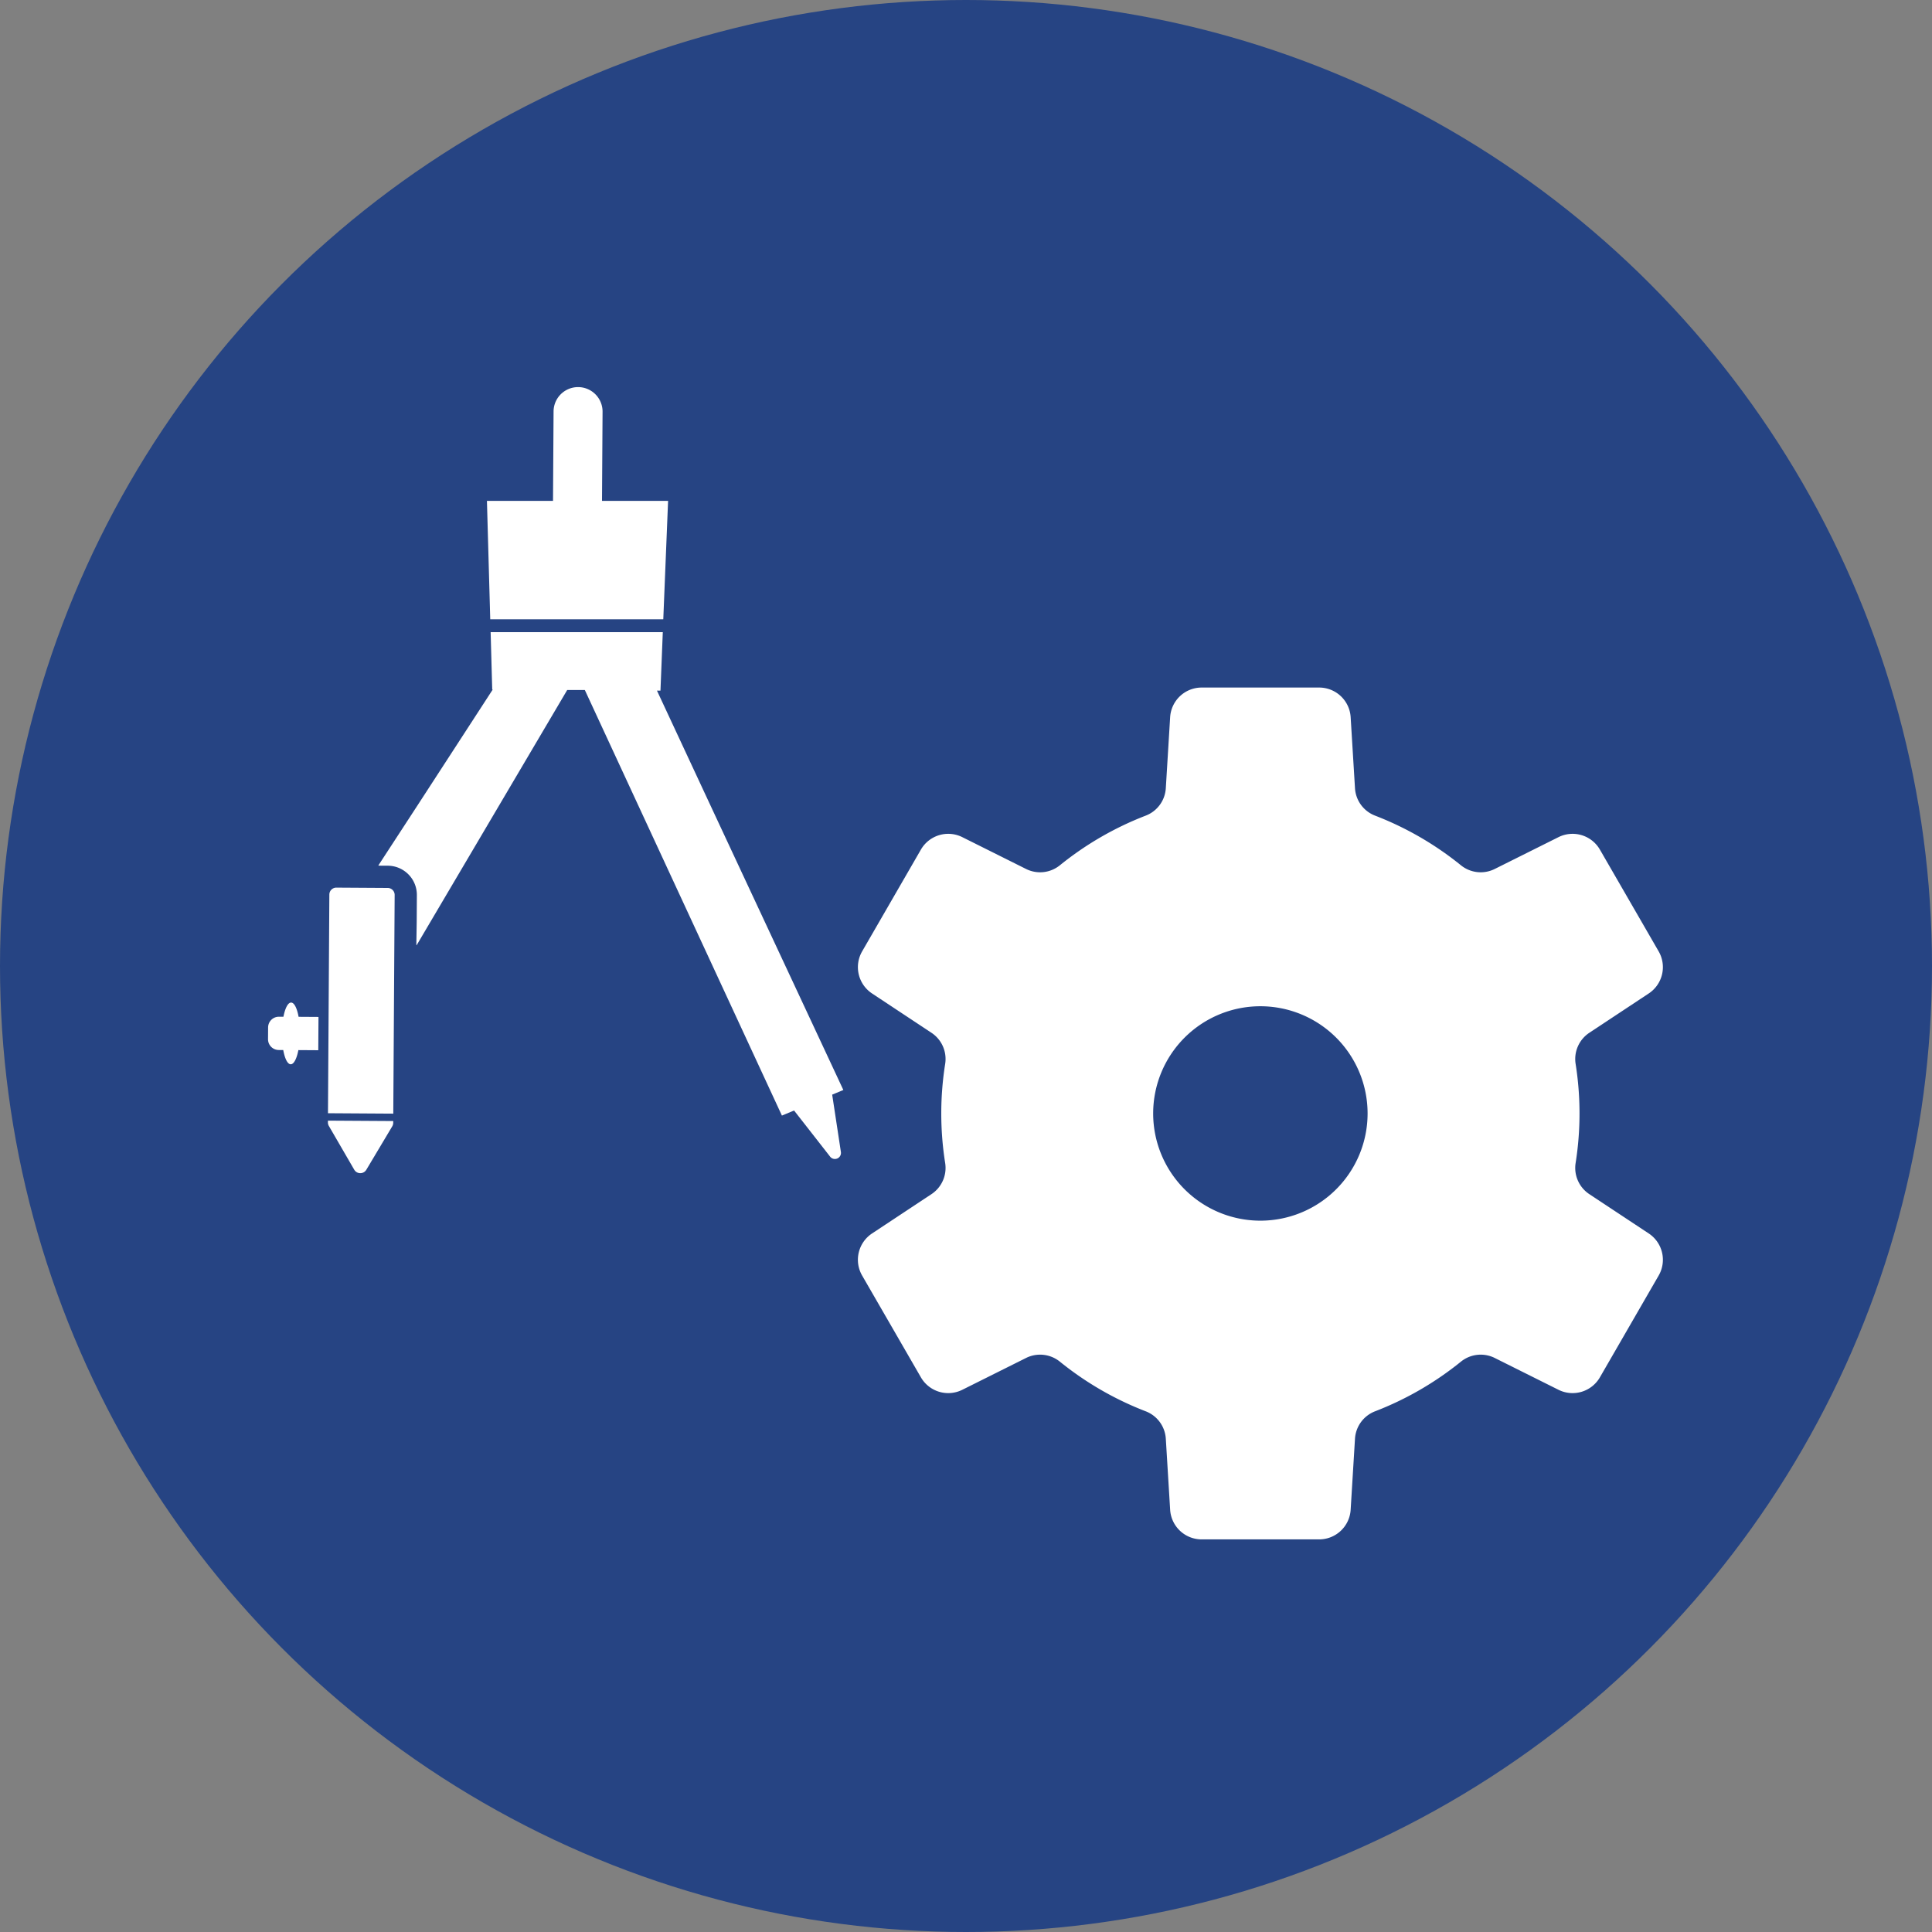
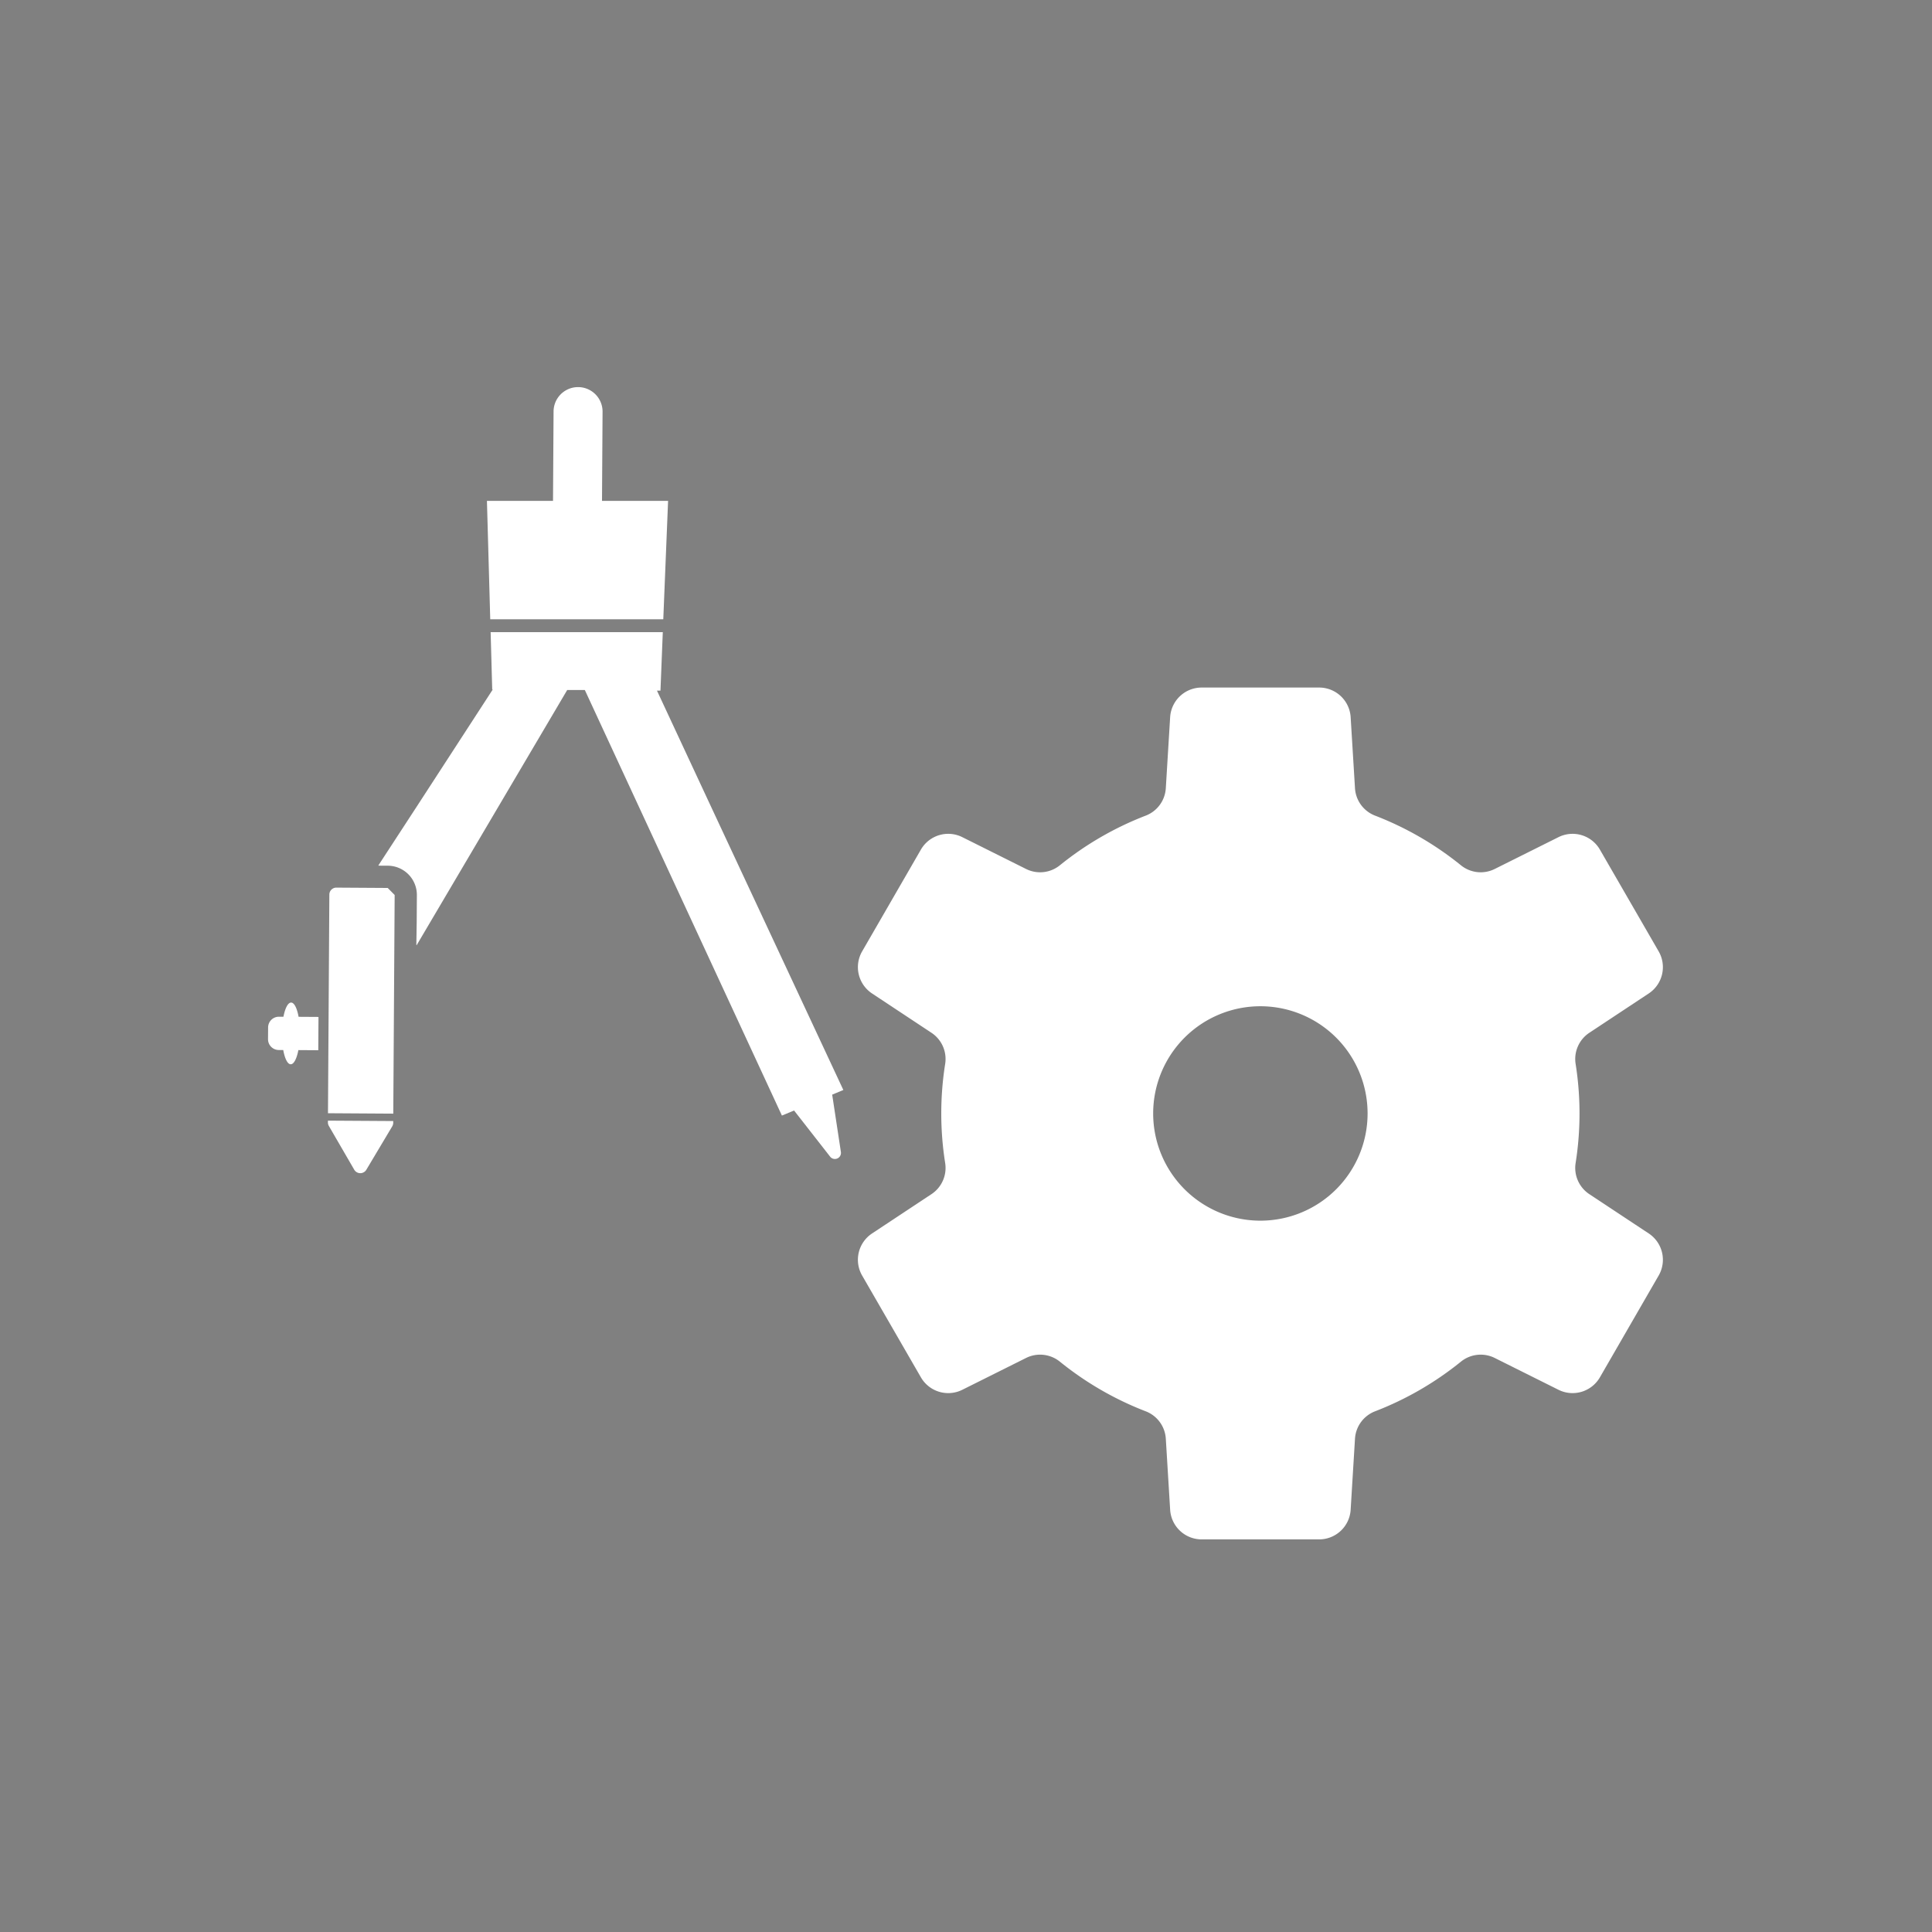
<svg xmlns="http://www.w3.org/2000/svg" width="346" height="346" viewBox="0 0 346 346">
  <rect x="0" y="0" width="346" height="346" fill="#808080" stroke="none" />
  <g id="グループ_852" data-name="グループ 852" transform="translate(-307 -6931)">
-     <circle id="楕円形_12" data-name="楕円形 12" cx="173" cy="173" r="173" transform="translate(307 6931)" fill="#264483" />
    <g id="グループ_246" data-name="グループ 246" transform="translate(355 7000.266)">
      <g id="グループ_244" data-name="グループ 244" transform="translate(105.642 53.861)">
        <path id="パス_441" data-name="パス 441" d="M3760.491,1286.772l-10.642-7.042a5.626,5.626,0,0,1-2.452-5.575,56.826,56.826,0,0,0,0-17.746,5.625,5.625,0,0,1,2.452-5.574l10.642-7.043a5.652,5.652,0,0,0,1.777-7.538l-10.523-18.225a5.65,5.65,0,0,0-7.416-2.232l-11.42,5.7a5.628,5.628,0,0,1-6.056-.664,57.089,57.089,0,0,0-15.375-8.891,5.624,5.624,0,0,1-3.594-4.908l-.777-12.722a5.652,5.652,0,0,0-5.64-5.307h-21.046a5.652,5.652,0,0,0-5.641,5.307l-.776,12.722a5.626,5.626,0,0,1-3.594,4.908,57.071,57.071,0,0,0-15.375,8.891,5.63,5.63,0,0,1-6.057.664l-11.419-5.7a5.649,5.649,0,0,0-7.416,2.232l-10.524,18.225a5.652,5.652,0,0,0,1.776,7.538l10.642,7.043a5.624,5.624,0,0,1,2.452,5.574,56.806,56.806,0,0,0,0,17.746,5.627,5.627,0,0,1-2.452,5.575l-10.642,7.042a5.651,5.651,0,0,0-1.776,7.538l10.524,18.227a5.651,5.651,0,0,0,7.416,2.232l11.419-5.7a5.63,5.63,0,0,1,6.057.665,57.052,57.052,0,0,0,15.375,8.89,5.627,5.627,0,0,1,3.594,4.908l.776,12.721a5.653,5.653,0,0,0,5.641,5.307h21.046a5.653,5.653,0,0,0,5.64-5.307l.777-12.721a5.625,5.625,0,0,1,3.594-4.908,57.071,57.071,0,0,0,15.375-8.89,5.629,5.629,0,0,1,6.056-.665l11.42,5.7a5.651,5.651,0,0,0,7.416-2.232l10.523-18.227A5.651,5.651,0,0,0,3760.491,1286.772Zm-50.351-21.491a19.2,19.2,0,1,1-19.2-19.2A19.2,19.2,0,0,1,3710.14,1265.282Z" transform="translate(-3618.862 -1189)" fill="#fff" />
      </g>
      <g id="グループ_245" data-name="グループ 245" transform="translate(0 0)">
        <path id="パス_442" data-name="パス 442" d="M3521.118,1150.912h30.99l.822-20.272.037-.882h0l0-.044h-11.833l.1-16.021a4.388,4.388,0,0,0-8.775-.055l-.1,16.077h-11.833Z" transform="translate(-3481.321 -1109.278)" fill="#fff" />
        <path id="パス_443" data-name="パス 443" d="M3574.979,1256.341v0l.04-.018-23.467-50.252-9.915-21.278.63,0,.4-10.058.016-.362h0l0-.044h-30.832l.284,10.275h.091l-13.36,20.575-7.118,10.919h.028l-.028.044,1.7.011a5.232,5.232,0,0,1,5.193,5.259l-.03,4.819-.065,4.159.039-.064v.088l26.978-45.727h3.157l35.294,76.213,2.178-.907,6.455,8.262a1.087,1.087,0,0,0,1.932-.833l-1.56-10.27,1.863-.776Z" transform="translate(-3471.984 -1130.38)" fill="#fff" />
-         <path id="パス_444" data-name="パス 444" d="M3489.086,1242.1l-9.192-.058a1.248,1.248,0,0,0-1.259,1.245l-.246,39.158,11.695.074.247-39.159A1.247,1.247,0,0,0,3489.086,1242.1Z" transform="translate(-3467.652 -1152.344)" fill="#fff" />
+         <path id="パス_444" data-name="パス 444" d="M3489.086,1242.1l-9.192-.058a1.248,1.248,0,0,0-1.259,1.245l-.246,39.158,11.695.074.247-39.159Z" transform="translate(-3467.652 -1152.344)" fill="#fff" />
        <path id="パス_445" data-name="パス 445" d="M3478.375,1304.128a1.246,1.246,0,0,0,.164.626l4.552,7.849a1.257,1.257,0,0,0,2.157.013l4.649-7.791a1.272,1.272,0,0,0,.173-.624v-.318l-11.694-.073Z" transform="translate(-3467.648 -1172.382)" fill="#fff" />
        <path id="パス_446" data-name="パス 446" d="M3466.63,1272.513c-.569,0-1.075,1.009-1.372,2.537l-.806,0a1.927,1.927,0,0,0-1.94,1.917l-.014,2.1a1.93,1.93,0,0,0,1.917,1.942l.806,0c.277,1.532.77,2.552,1.341,2.555s1.076-1.01,1.372-2.538l3.508.022h.055l.038-5.962-3.563-.022C3467.694,1273.536,3467.2,1272.516,3466.63,1272.513Z" transform="translate(-3462.497 -1162.23)" fill="#fff" />
      </g>
    </g>
  </g>
</svg>